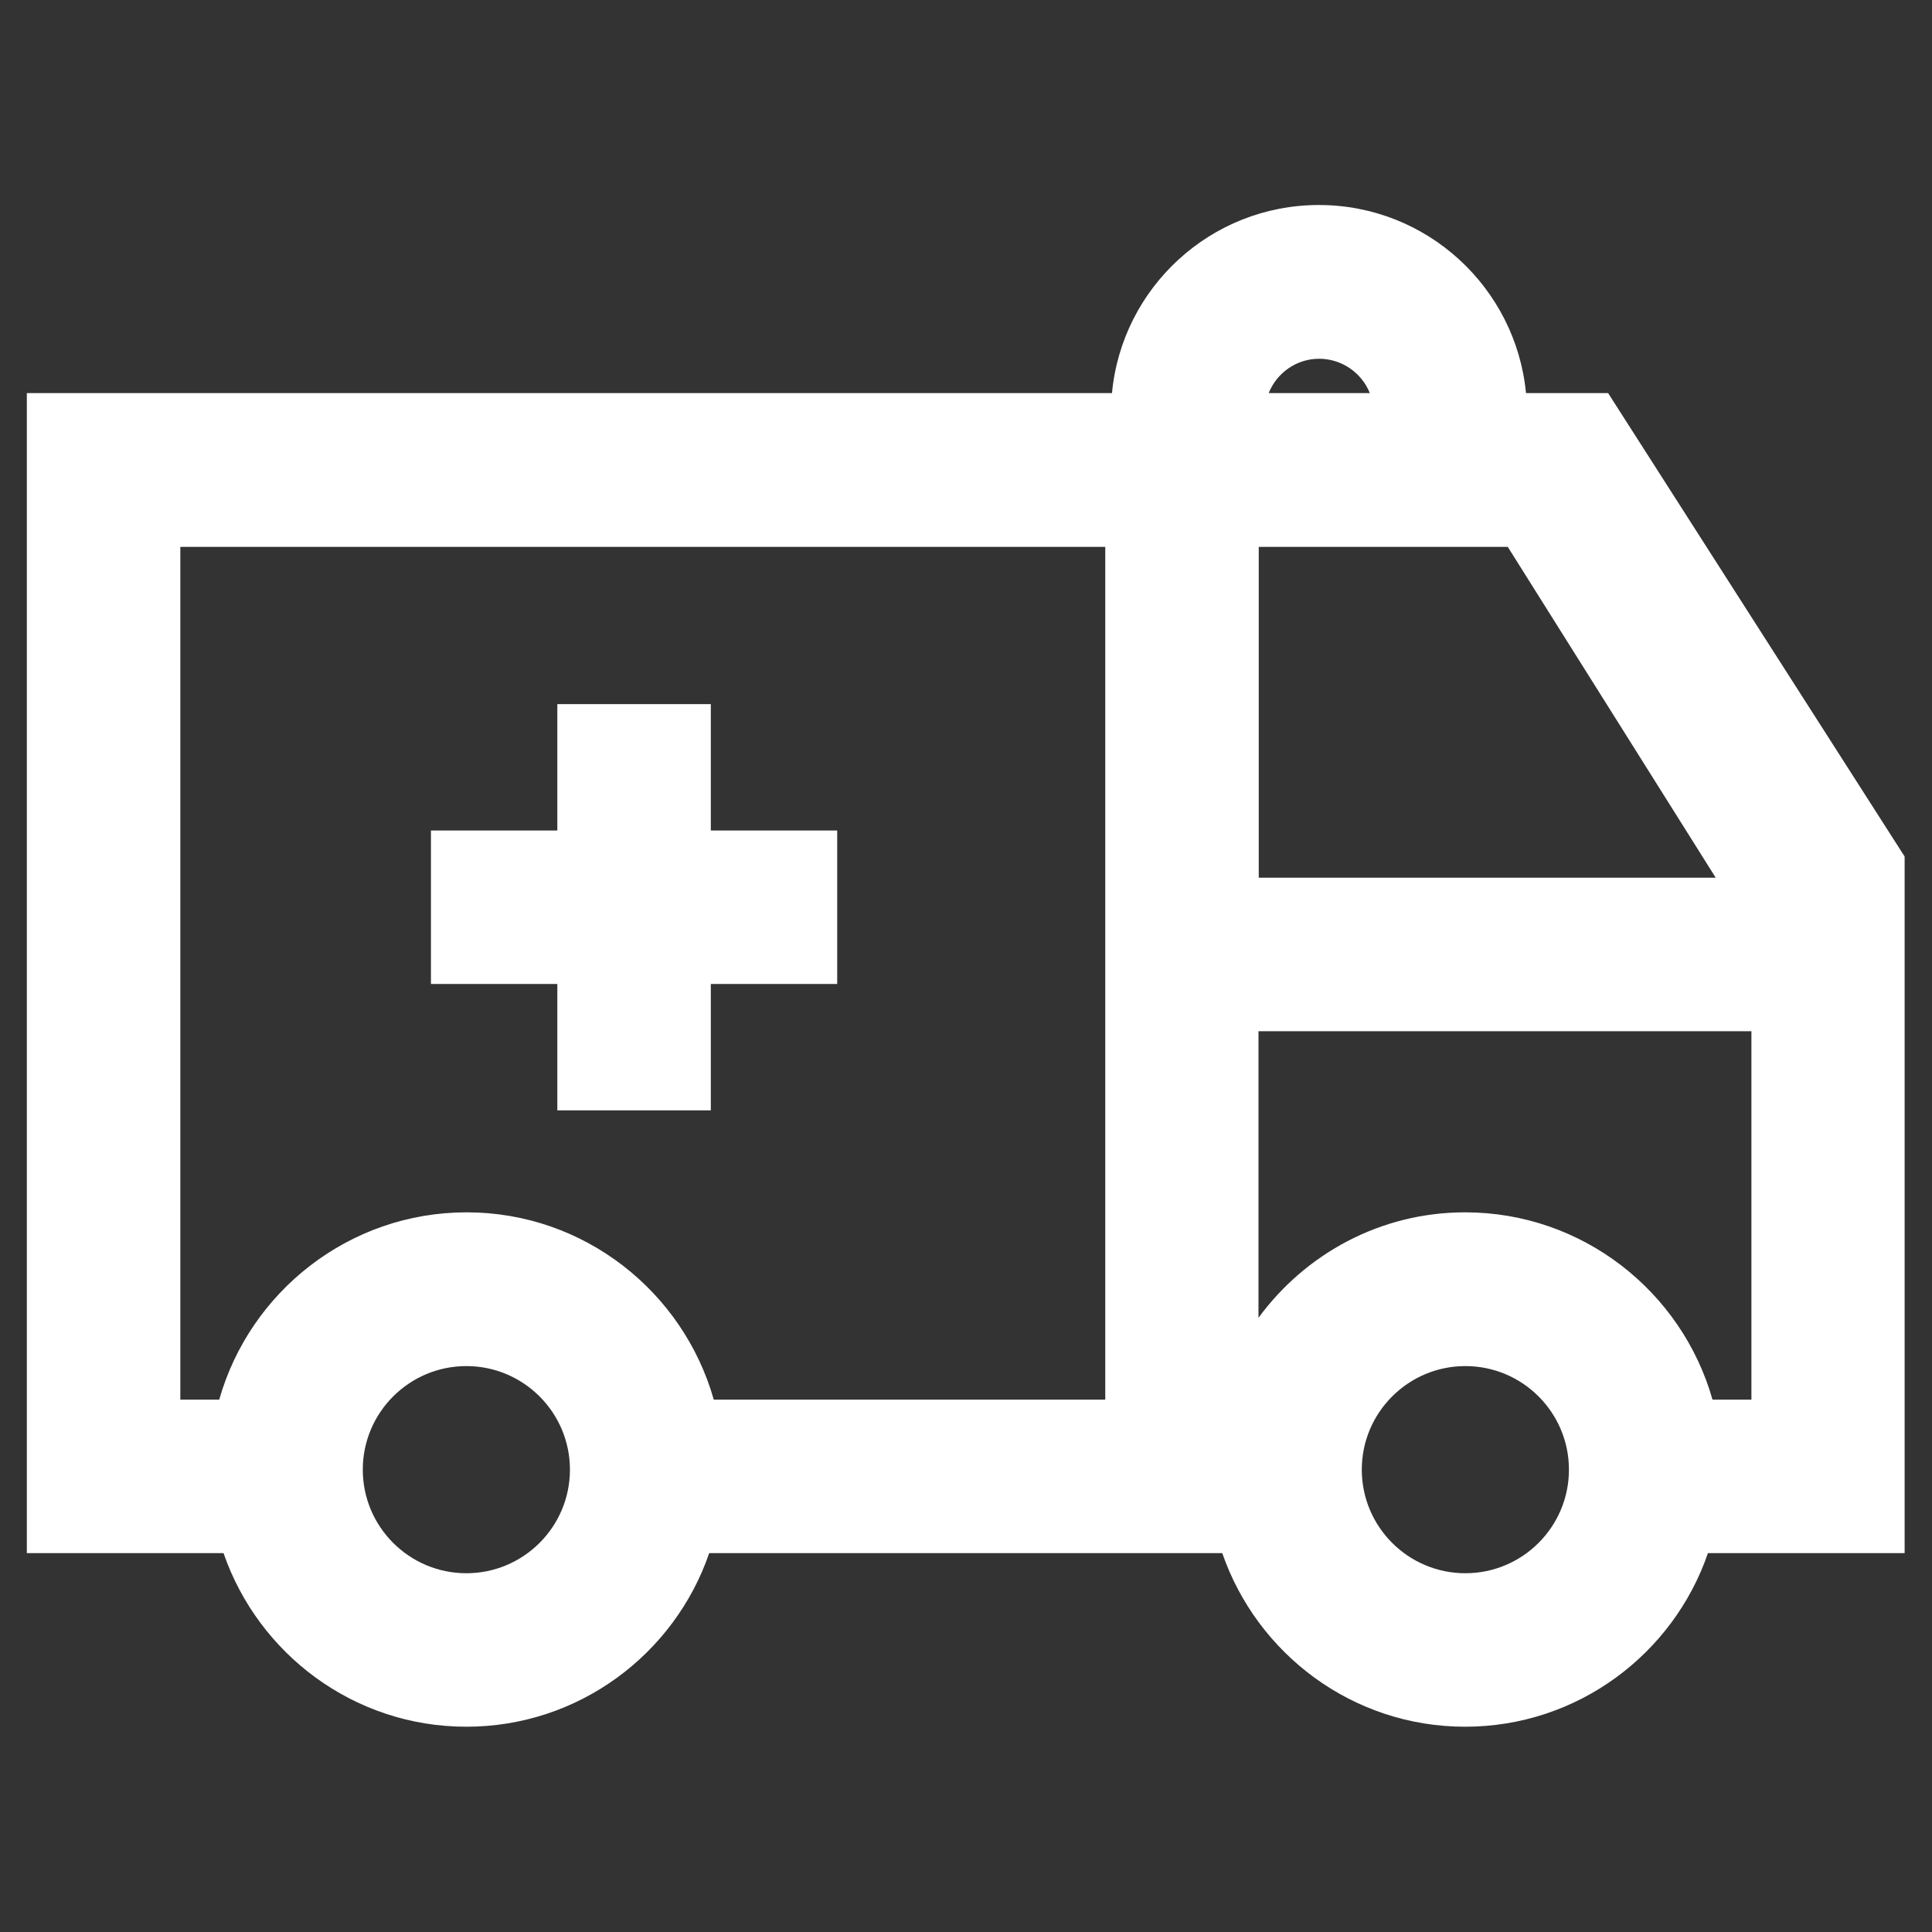
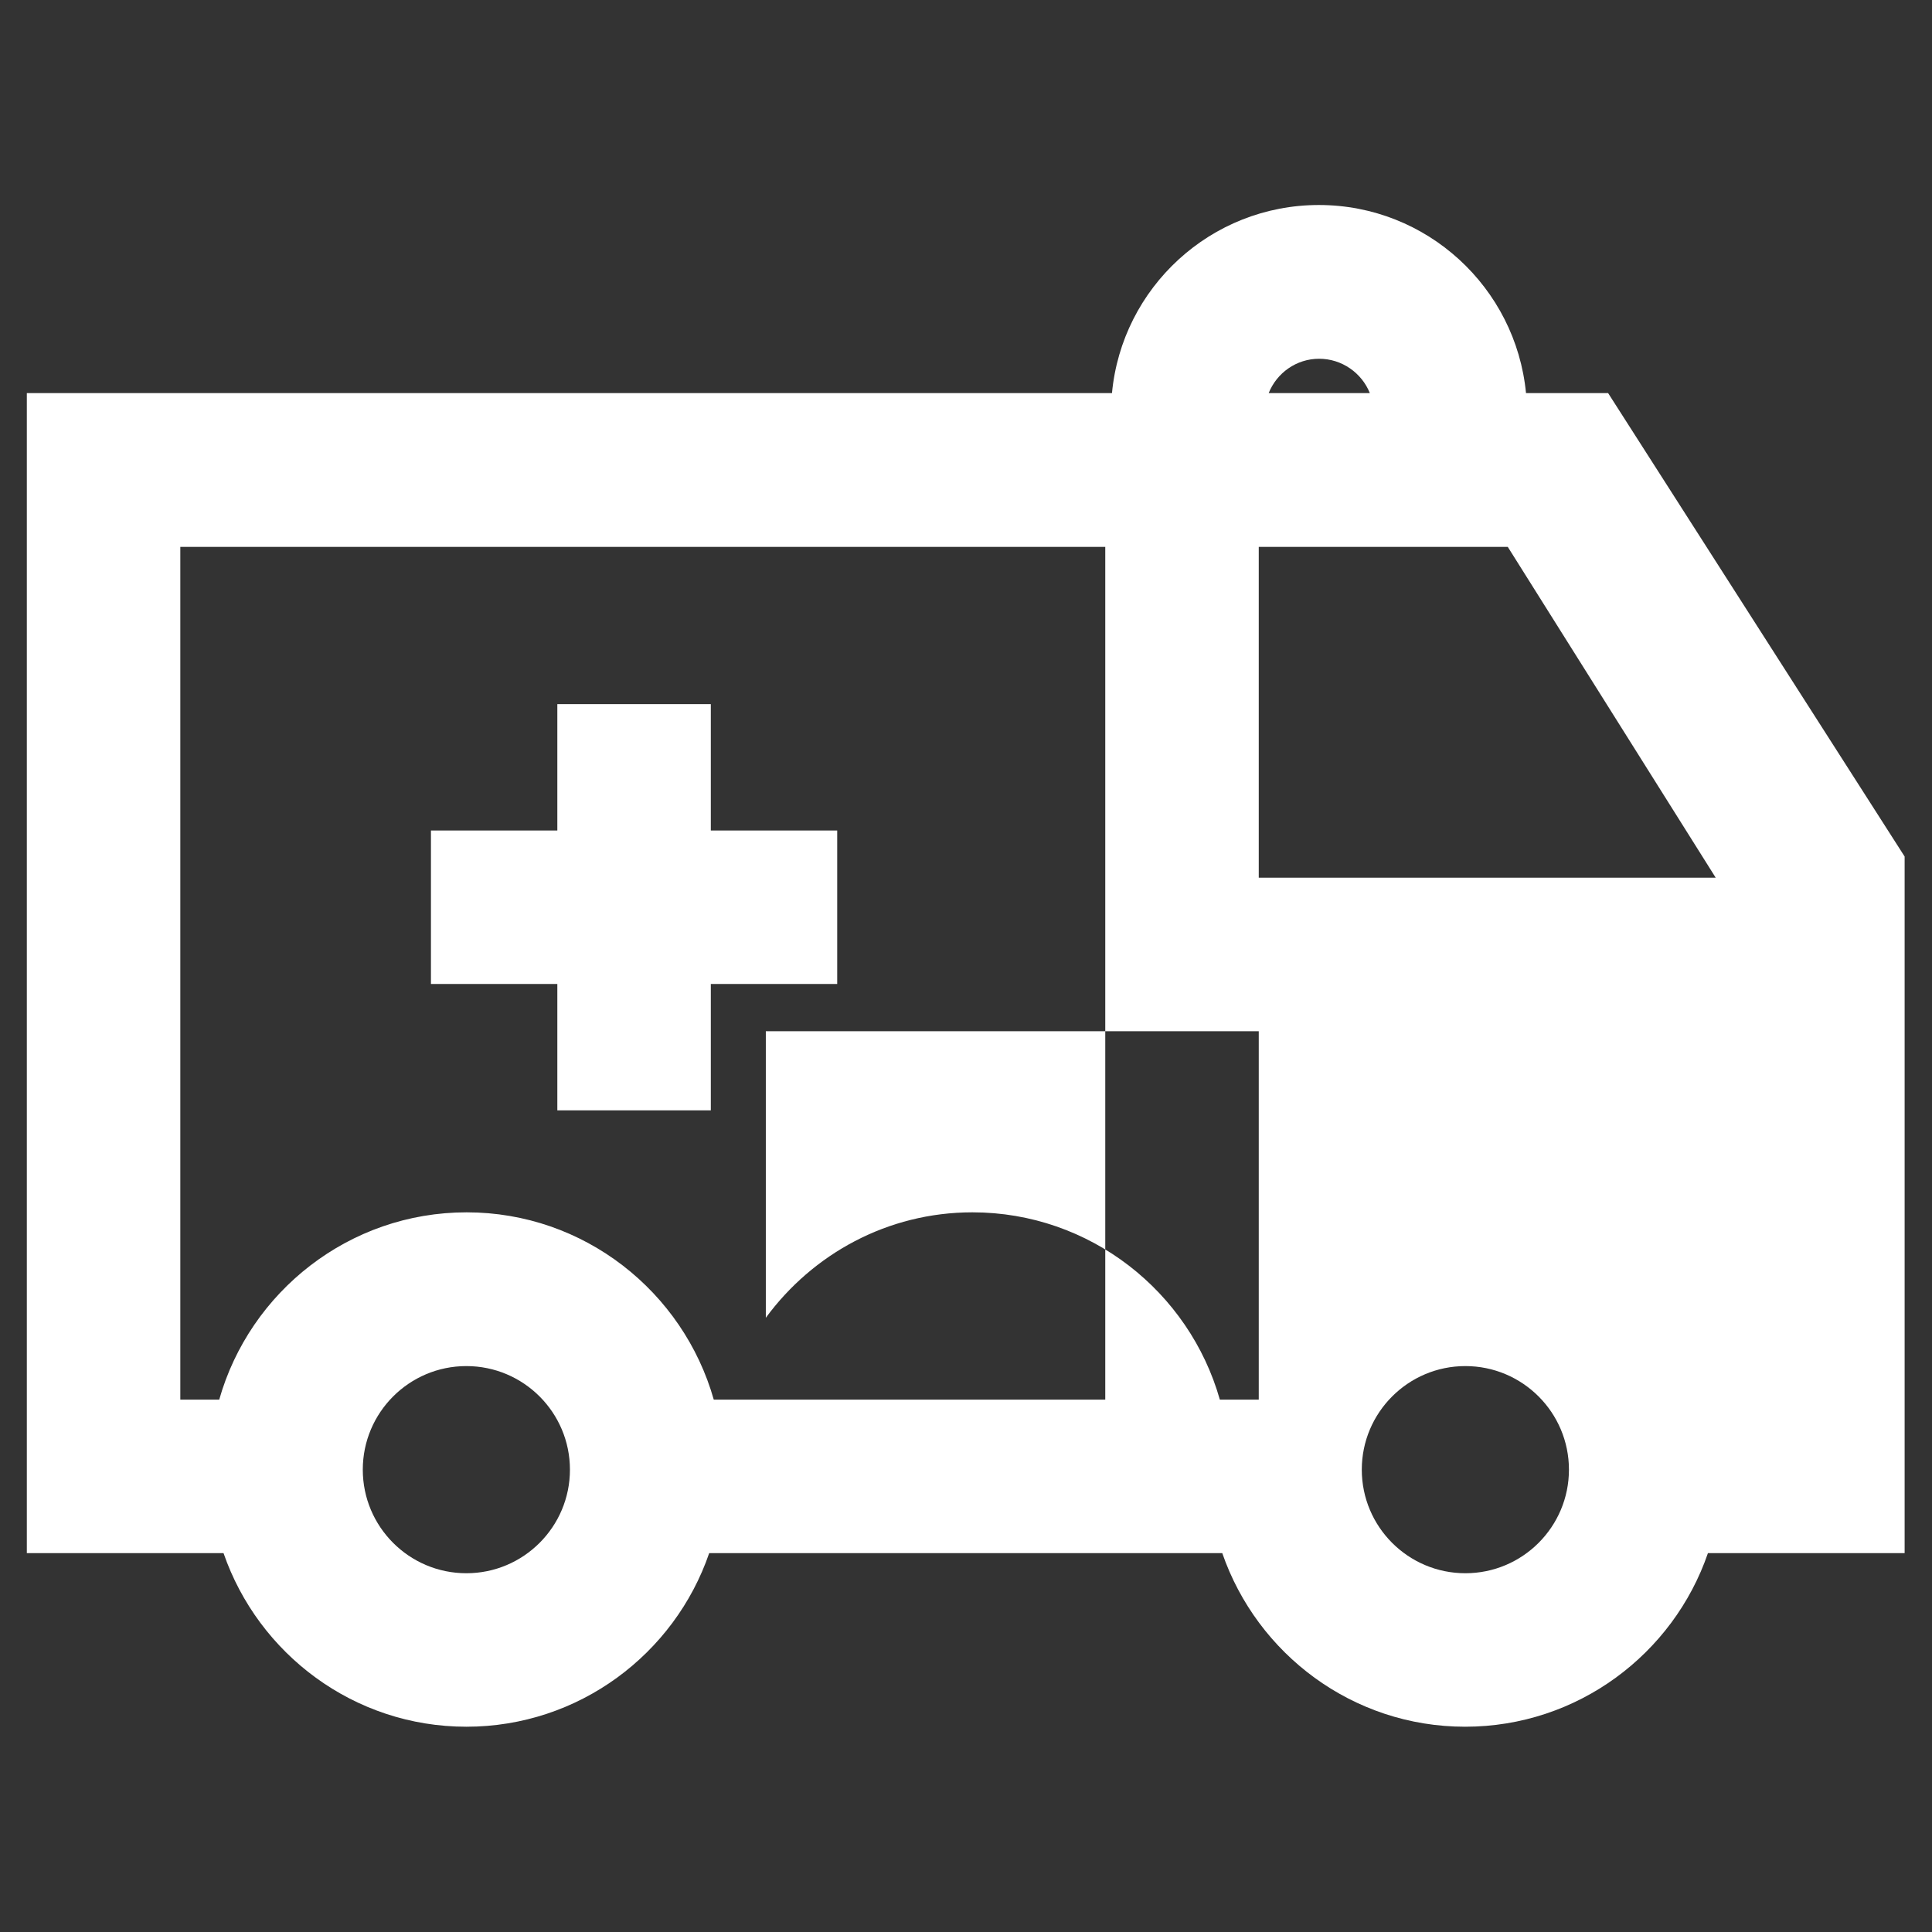
<svg xmlns="http://www.w3.org/2000/svg" id="Layer_1" viewBox="0 0 72 72">
  <rect x="0" y="0" width="72" height="72" fill="#333333" stroke="none" />
  <defs>
    <style>.cls-1{fill:#fff;}</style>
  </defs>
  <g id="Ambulance_-_Reverse">
-     <path class="cls-1" d="M26.49,36.67h4.71v-5.72h-4.71v-4.71h-5.72v4.71h-4.71v5.72h4.71v4.71h5.72v-4.71ZM51.05,14.65h-3.77c.3-.75,1.03-1.28,1.88-1.28s1.59.53,1.89,1.28M41.19,52.16h-14.59c-1.14-4.02-4.83-6.98-9.21-6.98s-8.08,2.96-9.22,6.98h-1.45v-31.78s34.47,0,34.47,0v31.78ZM13.52,54.77c0-2.13,1.73-3.86,3.86-3.86s3.86,1.73,3.86,3.86-1.73,3.86-3.86,3.86-3.86-1.73-3.86-3.86M46.91,20.38h9.28l7.75,12.33h-17.03v-12.33ZM46.91,38.43h18.36v13.73h-1.45c-1.14-4.02-4.84-6.98-9.22-6.98-3.17,0-5.96,1.56-7.7,3.93v-10.68ZM50.75,54.77c0-2.13,1.73-3.86,3.86-3.86s3.86,1.73,3.86,3.86-1.73,3.86-3.86,3.86-3.86-1.73-3.86-3.86M59.95,14.65h-3.08c-.38-3.93-3.69-7.01-7.72-7.01s-7.34,3.08-7.71,7.01H1v43.23h7.33c1.3,3.76,4.86,6.47,9.05,6.47s7.76-2.71,9.05-6.47h19.12c1.3,3.76,4.86,6.47,9.05,6.47s7.76-2.71,9.05-6.47h7.33v-25.96h0,0s-11.05-17.27-11.05-17.27Z" />
+     <path class="cls-1" d="M26.49,36.67h4.71v-5.72h-4.71v-4.71h-5.72v4.71h-4.71v5.72h4.71v4.71h5.72v-4.71ZM51.05,14.65h-3.77c.3-.75,1.03-1.28,1.88-1.28s1.59.53,1.89,1.28M41.19,52.16h-14.59c-1.14-4.02-4.83-6.98-9.21-6.98s-8.08,2.96-9.22,6.98h-1.45v-31.78s34.47,0,34.47,0v31.78ZM13.52,54.77c0-2.13,1.73-3.86,3.86-3.86s3.86,1.73,3.86,3.86-1.73,3.86-3.86,3.86-3.86-1.73-3.86-3.86M46.91,20.38h9.28l7.75,12.33h-17.03v-12.33ZM46.91,38.43v13.73h-1.45c-1.14-4.02-4.84-6.98-9.22-6.98-3.17,0-5.96,1.56-7.7,3.93v-10.68ZM50.75,54.77c0-2.13,1.73-3.86,3.86-3.86s3.86,1.73,3.86,3.86-1.73,3.86-3.86,3.86-3.86-1.73-3.86-3.86M59.95,14.65h-3.08c-.38-3.93-3.69-7.01-7.72-7.01s-7.34,3.08-7.71,7.01H1v43.23h7.33c1.3,3.76,4.86,6.47,9.05,6.47s7.76-2.71,9.05-6.47h19.12c1.3,3.76,4.86,6.47,9.05,6.47s7.76-2.71,9.05-6.47h7.33v-25.96h0,0s-11.05-17.27-11.05-17.27Z" />
  </g>
</svg>